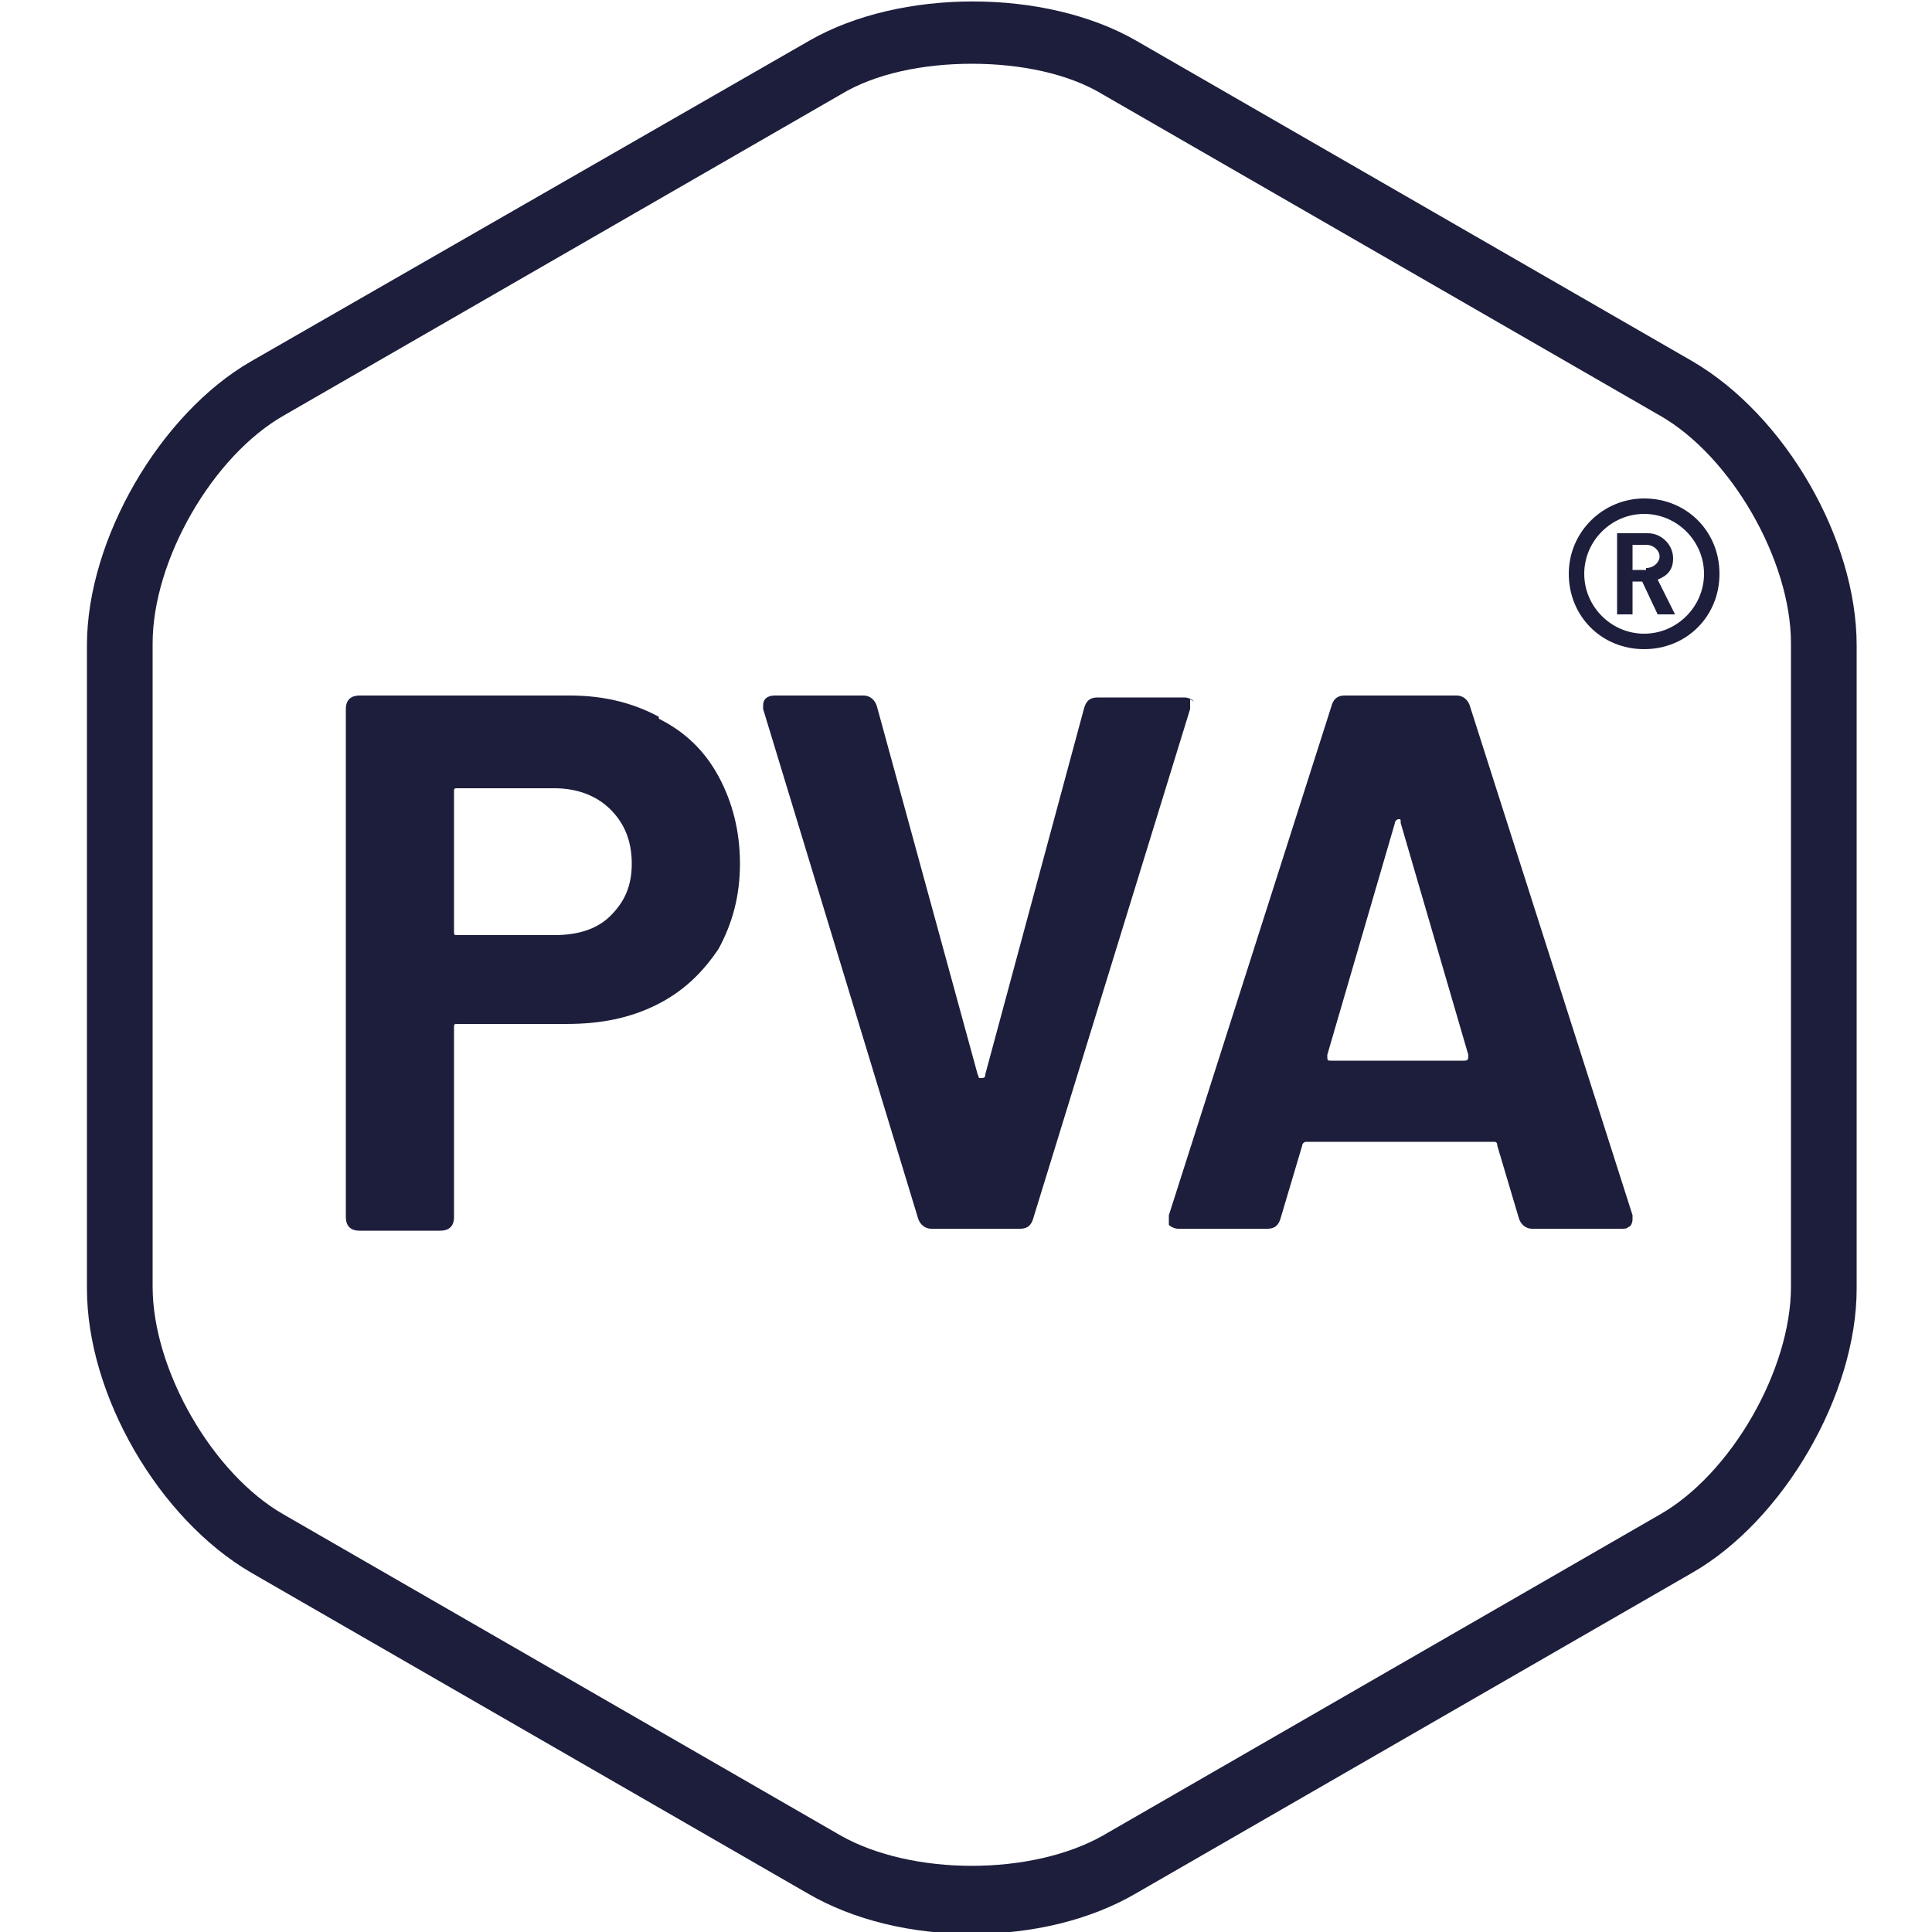
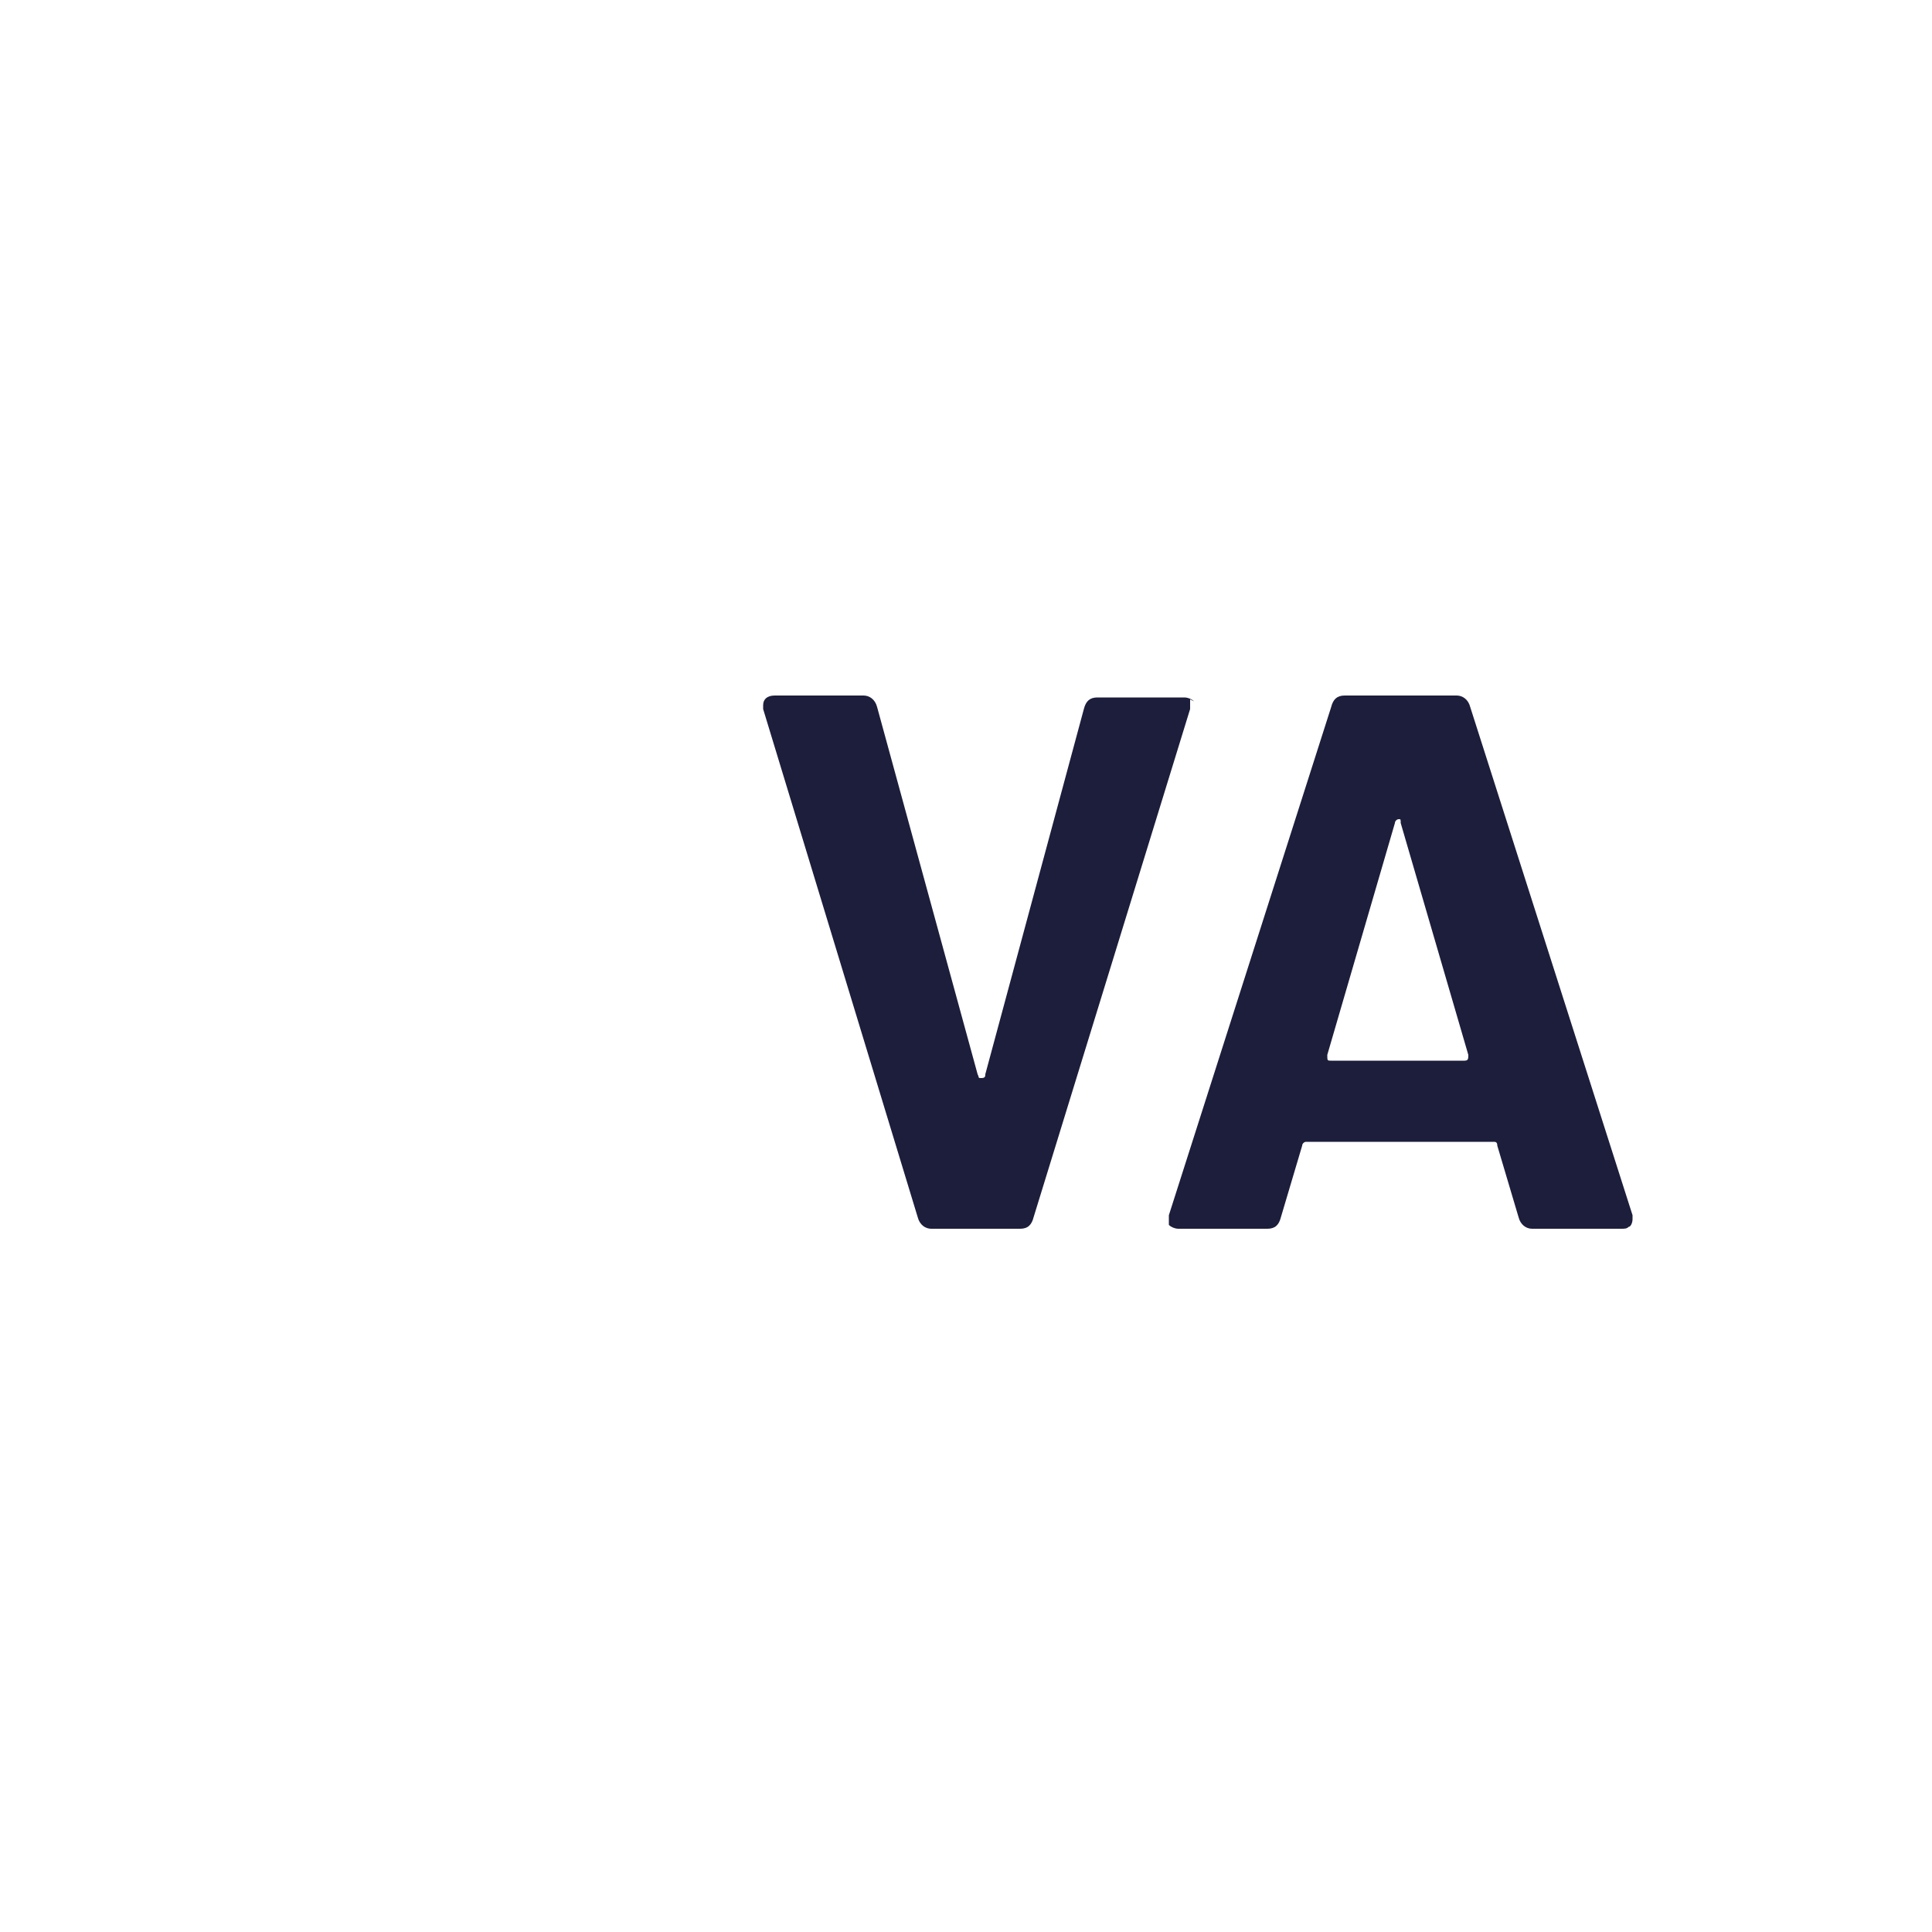
<svg xmlns="http://www.w3.org/2000/svg" id="Laag_1" data-name="Laag 1" version="1.1" viewBox="0 0 100 100">
  <defs>
    <style>
      .cls-1 {
        fill: #1c1e3b;
        stroke-width: 0px;
      }
    </style>
  </defs>
-   <path class="cls-1" d="M87.6,18.7L58.8,2.1c-4.7-2.7-12.2-2.7-16.9,0L13,18.7c-4.7,2.7-8.5,9.2-8.5,14.7v33.3c0,5.5,3.7,11.9,8.5,14.7l28.8,16.6c2.4,1.4,5.4,2.1,8.5,2.1s6.1-.7,8.5-2.1l28.8-16.6c4.7-2.7,8.5-9.2,8.5-14.7v-33.3c0-5.5-3.7-11.9-8.5-14.7ZM92.7,66.6c0,4.3-3.1,9.7-6.8,11.8l-28.8,16.6c-3.7,2.1-9.9,2.1-13.6,0l-28.8-16.6c-3.7-2.1-6.8-7.5-6.8-11.8v-33.3c0-4.3,3.1-9.7,6.8-11.8L43.5,4.9c1.8-1.1,4.3-1.6,6.8-1.6s5,.5,6.8,1.6l28.8,16.6c3.7,2.1,6.8,7.5,6.8,11.8v33.3Z" />
-   <path class="cls-1" d="M86.6,28.9c0-.7-.6-1.3-1.3-1.3h-1.6v4.2h.8v-1.7h.5l.8,1.7h.9l-.9-1.8c.5-.2.8-.5.8-1.1ZM85.2,29.5h-.7v-1.3h.7c.4,0,.7.3.7.6s-.3.6-.7.6Z" />
-   <path class="cls-1" d="M85.1,25.8c-2.1,0-3.9,1.7-3.9,3.9s1.7,3.9,3.9,3.9,3.9-1.7,3.9-3.9-1.7-3.9-3.9-3.9ZM85.1,32.8c-1.7,0-3.1-1.4-3.1-3.1s1.4-3.1,3.1-3.1,3.1,1.4,3.1,3.1-1.4,3.1-3.1,3.1Z" />
-   <path class="cls-1" d="M34.1,37.1c-1.3-.7-2.8-1.1-4.6-1.1h-10.9c-.4,0-.7.2-.7.7v26.3c0,.4.2.7.7.7h4.2c.4,0,.7-.2.7-.7v-9.8c0-.2,0-.2.2-.2h5.6c1.8,0,3.3-.3,4.7-1,1.4-.7,2.4-1.7,3.2-2.9.7-1.3,1.1-2.7,1.1-4.4s-.4-3.2-1.1-4.5c-.7-1.3-1.7-2.3-3.1-3ZM31.6,47.4c-.7.7-1.7,1-2.9,1h-5c-.2,0-.2,0-.2-.2v-7.2c0-.2,0-.2.2-.2h5c1.2,0,2.2.4,2.9,1.1.7.7,1.1,1.6,1.1,2.8s-.4,2-1.1,2.7Z" />
  <path class="cls-1" d="M61.8,36.3c-.1-.1-.3-.2-.5-.2h-4.5c-.4,0-.6.2-.7.6l-5.1,18.9c0,.1,0,.2-.2.2s-.1,0-.2-.2l-5.2-19c-.1-.4-.4-.6-.7-.6h-4.6c-.4,0-.6.2-.6.5s0,.2,0,.2l8,26.3c.1.4.4.6.7.6h4.6c.4,0,.6-.2.7-.6l8.1-26.3c0-.2,0-.4,0-.5Z" />
  <path class="cls-1" d="M76.1,36.6c-.1-.4-.4-.6-.7-.6h-5.8c-.4,0-.6.2-.7.6l-8.4,26.3c0,.2,0,.4,0,.5.1.1.3.2.5.2h4.6c.4,0,.6-.2.7-.6l1.1-3.7c0-.1.1-.2.2-.2h9.7c.1,0,.2,0,.2.2l1.1,3.7c.1.4.4.6.7.6h4.6c.2,0,.3,0,.4-.1.1,0,.2-.2.2-.4s0-.2,0-.2l-8.4-26.3ZM75.9,54.9h-7c-.2,0-.2,0-.2-.3l3.5-12c0-.1.1-.2.2-.2s.1,0,.1.2l3.5,12c0,.2,0,.3-.2.3Z" />
</svg>